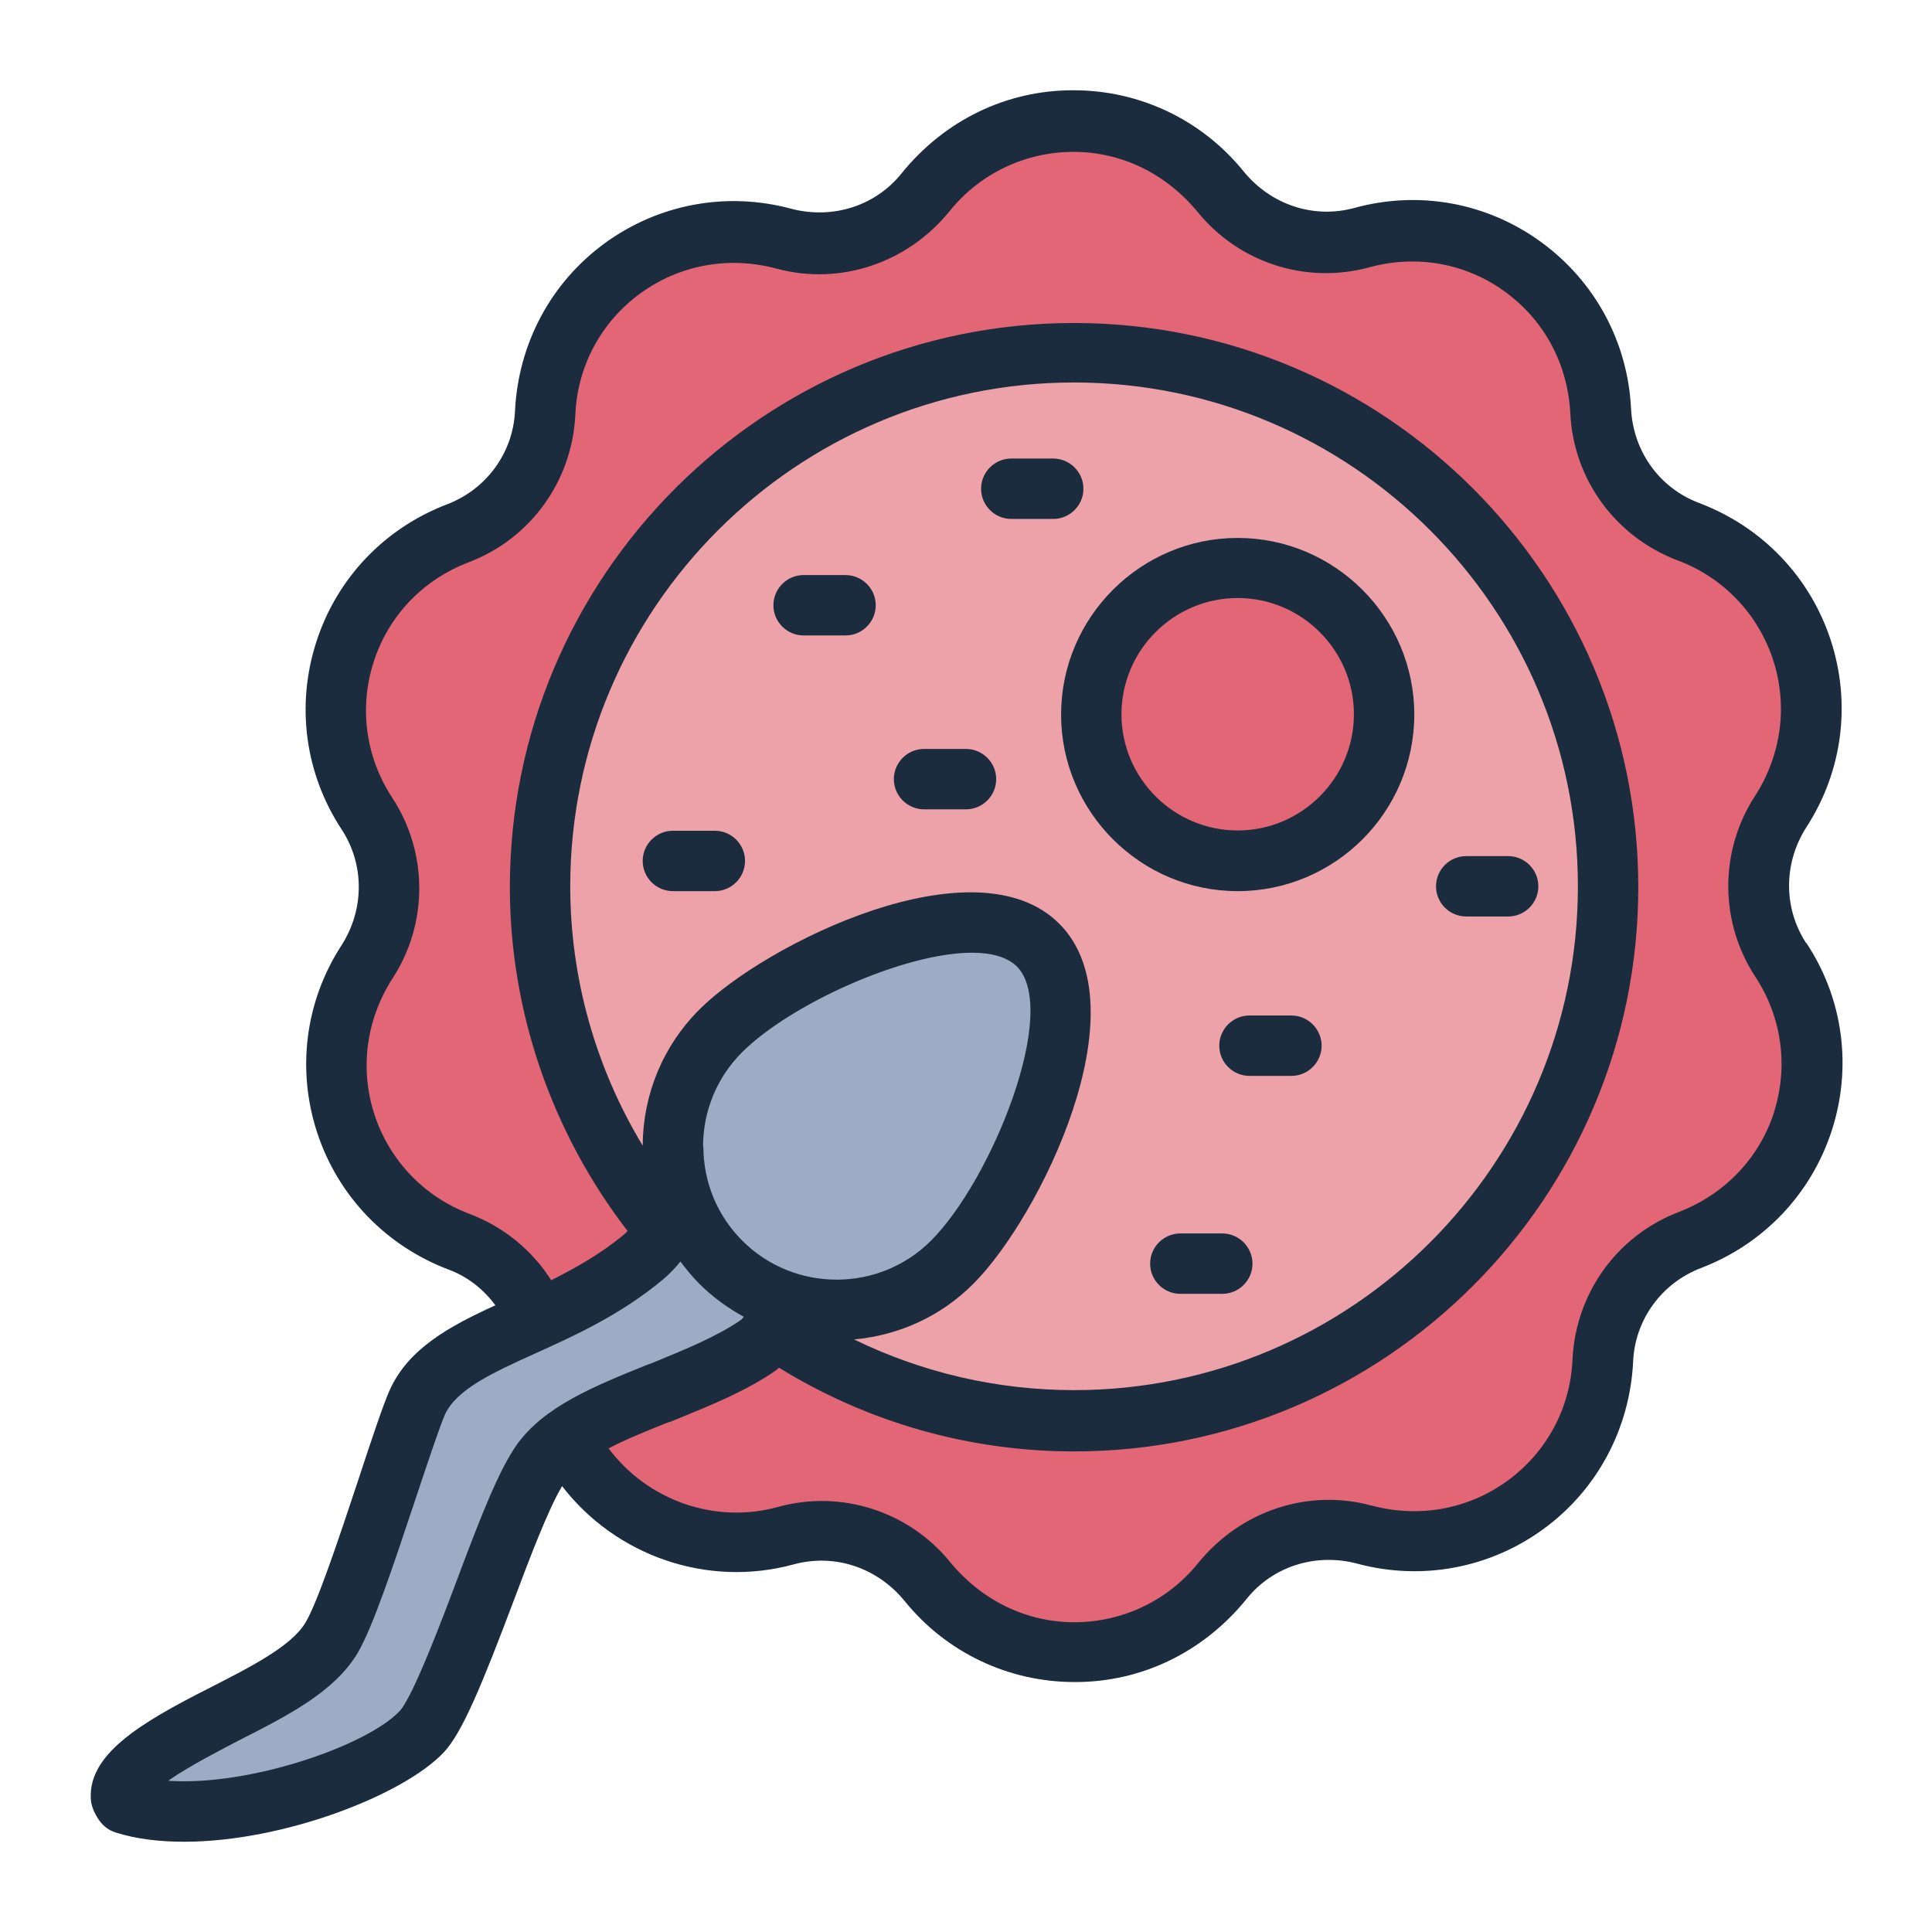
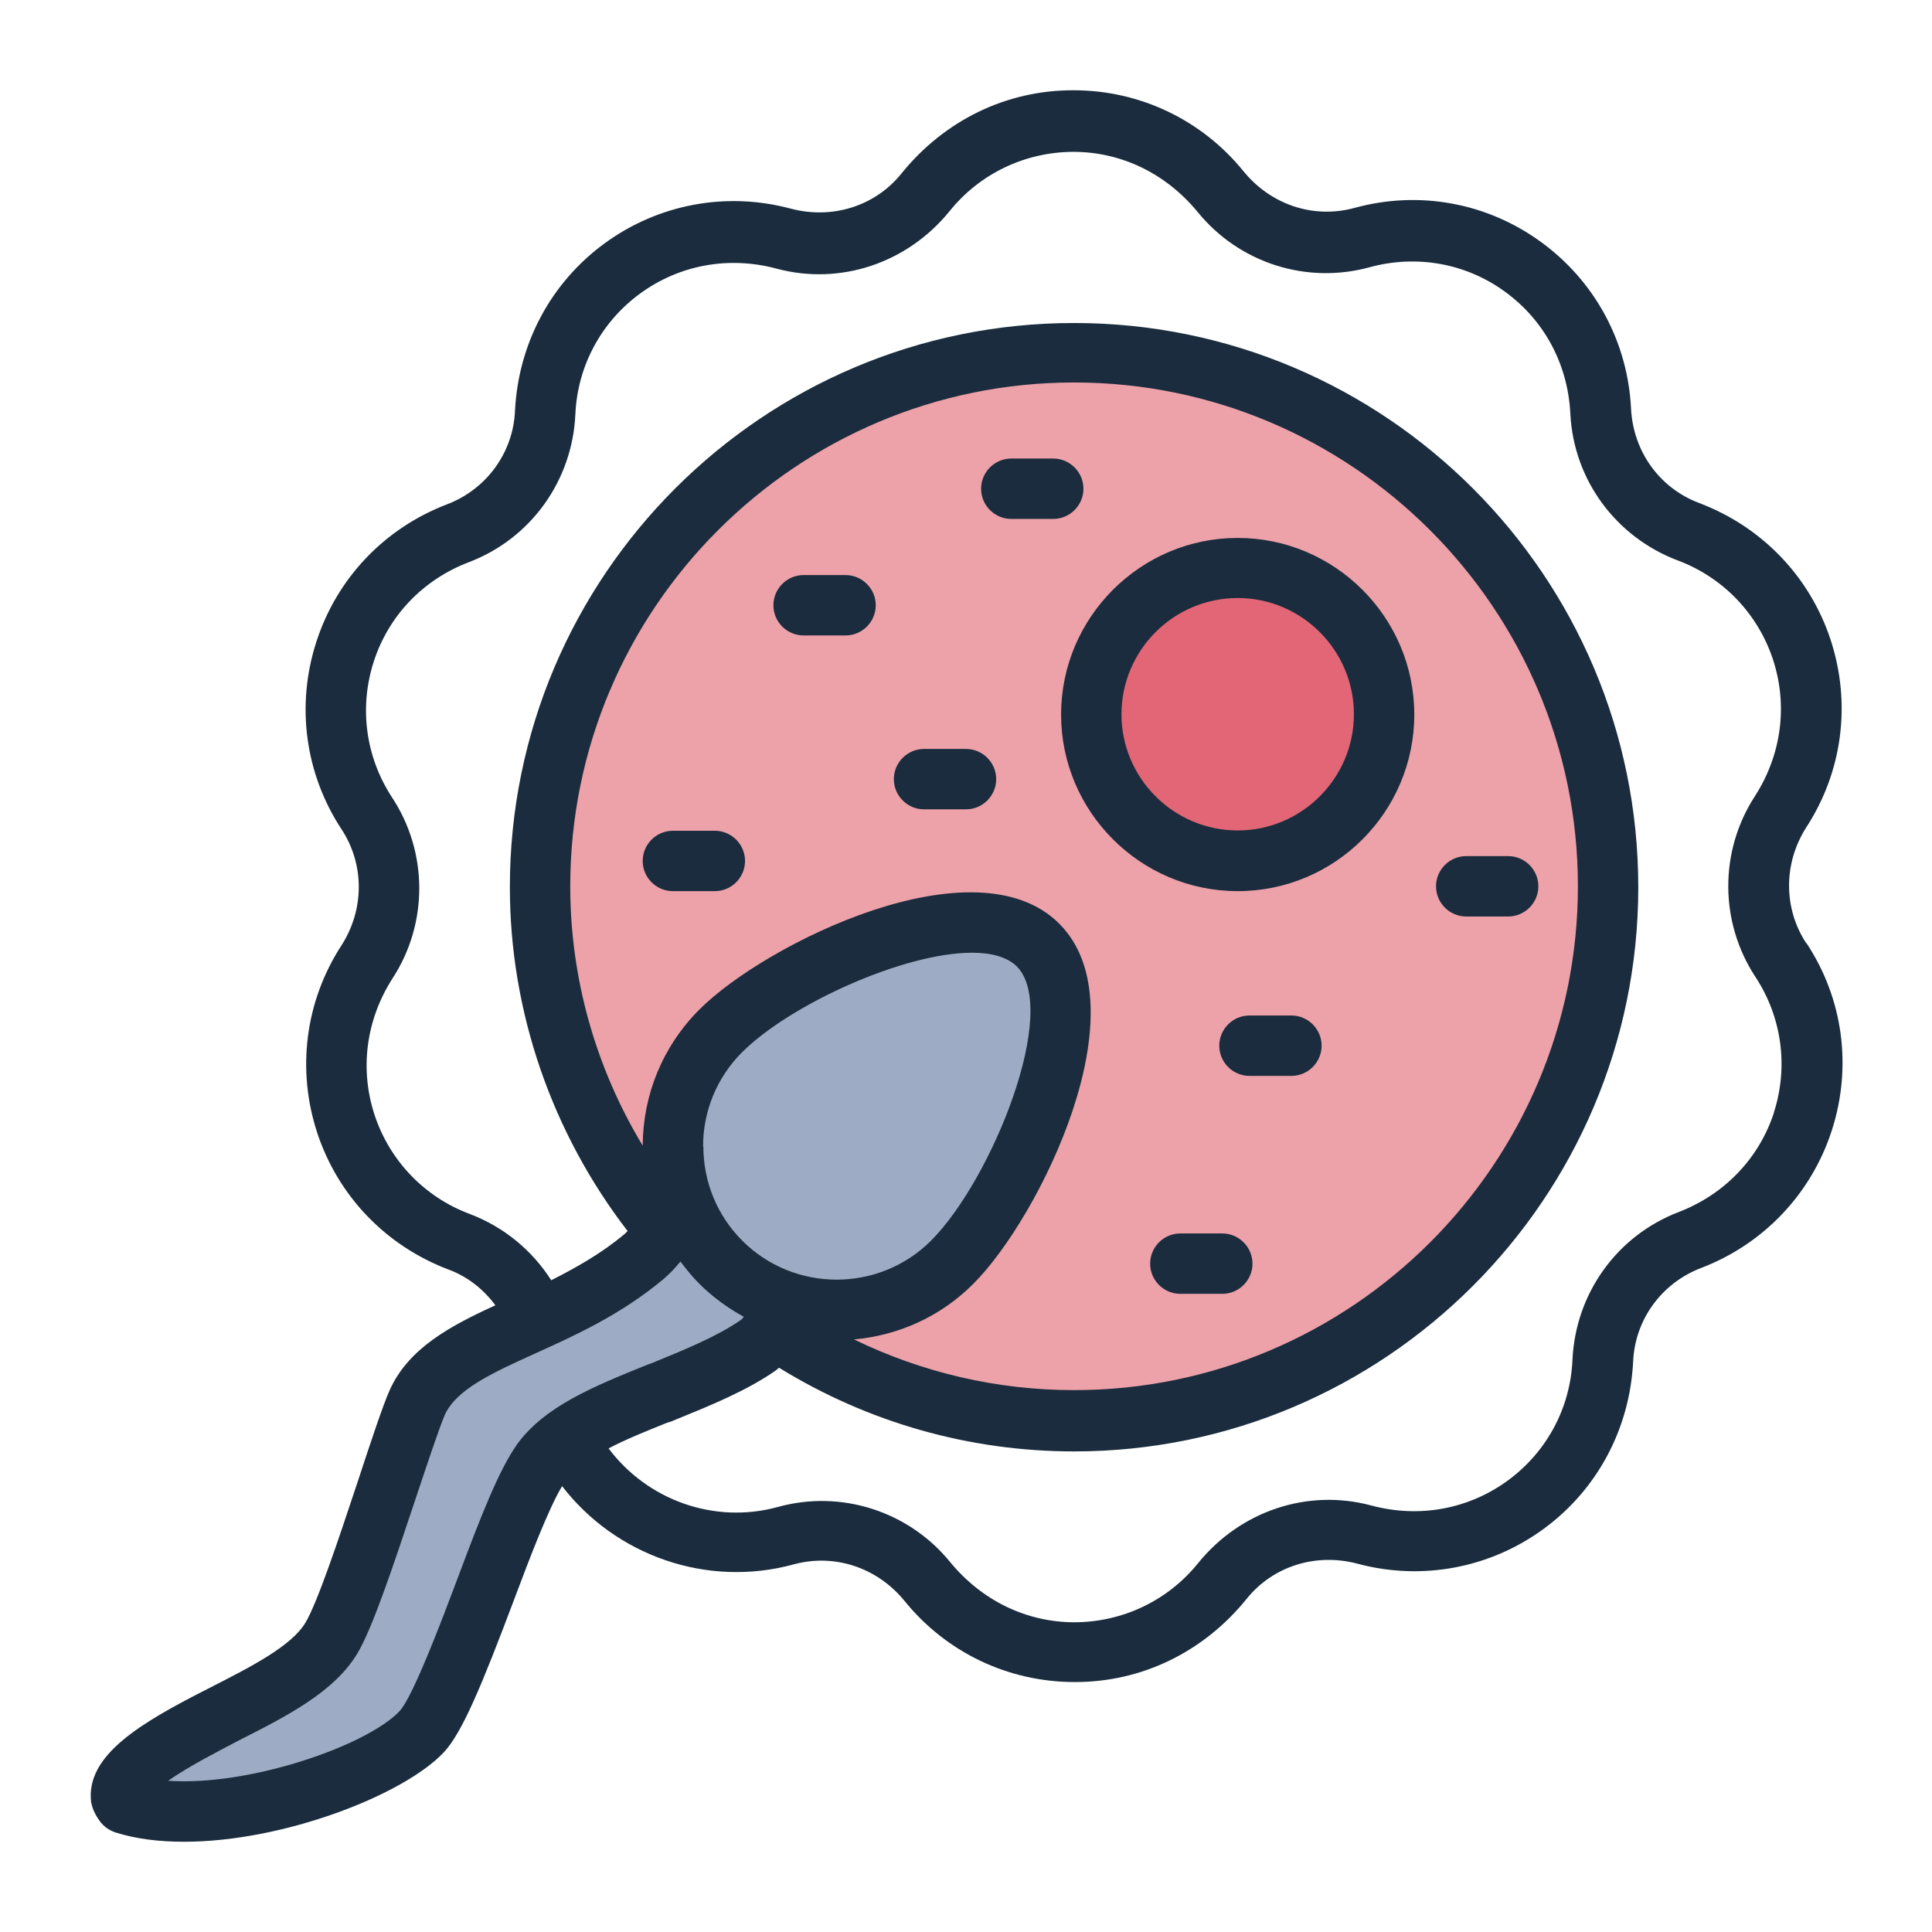
<svg xmlns="http://www.w3.org/2000/svg" id="Filled_Line" viewBox="0 0 64 64">
-   <path d="m59 31.79c-.97-1.48-.98-3.4-.02-4.89l.03-.04c2.16-3.35.68-7.84-3.05-9.25h-.03c-1.67-.64-2.8-2.2-2.89-3.98v-.05c-.2-4-4.05-6.78-7.91-5.72-1.71.47-3.54-.12-4.66-1.49l-.05-.06c-2.51-3.09-7.23-3.08-9.72.02l-.04.06c-1.11 1.38-2.93 1.97-4.64 1.51l-.06-.02c-3.86-1.04-7.69 1.76-7.87 5.75v.03c-.08 1.78-1.21 3.34-2.88 3.98h-.03c-3.73 1.44-5.19 5.95-3 9.29.97 1.48.98 3.4.02 4.89l-.03.04c-2.16 3.35-.68 7.84 3.05 9.25h.03c1.67.64 2.8 2.2 2.89 3.98v.05c.2 4 4.05 6.78 7.91 5.72 1.71-.47 3.54.12 4.66 1.49l.05.06c2.51 3.09 7.23 3.08 9.72-.02l.04-.06c1.11-1.38 2.93-1.97 4.64-1.51l.06.02c3.86 1.04 7.69-1.76 7.87-5.75v-.03c.08-1.78 1.21-3.34 2.88-3.98h.03c3.73-1.44 5.19-5.95 3-9.29z" fill="#e26676" />
  <circle cx="35.58" cy="29.36" fill="#eda1a9" r="17.69" />
  <circle cx="41" cy="23.66" fill="#e26676" r="4.85" />
  <path d="m34.39 31.31c-2.12-2.12-8.39.73-10.51 2.84-1.54 1.54-1.94 3.77-1.25 5.68h-.09c-.26.68-.63 1.3-1.19 1.77-1.29 1.08-2.73 1.74-4.01 2.32-1.6.72-2.98 1.35-3.52 2.56-.21.47-.61 1.7-1.01 2.88-.68 2.04-1.37 4.14-1.83 4.9-.62 1.03-2.05 1.76-3.56 2.53-1.32.67-3.54 1.8-3.43 2.72 0 .03.01.09.12.24 2.94.93 8.38-.82 9.85-2.38.57-.61 1.44-2.89 2.13-4.73.7-1.85 1.3-3.44 1.84-4.19.75-1.05 2.29-1.67 3.91-2.32 1.17-.47 2.36-.94 3.29-1.59.39-.27.66-.72.86-1.26l-.03-.18c1.89.64 4.07.23 5.57-1.28 2.12-2.12 4.96-8.39 2.84-10.5z" fill="#9eabc4" />
  <path d="m41 29.52c3.23 0 5.85-2.63 5.85-5.85s-2.63-5.85-5.85-5.85-5.85 2.63-5.85 5.85 2.63 5.85 5.85 5.85zm0-9.71c2.12 0 3.85 1.73 3.85 3.85s-1.73 3.85-3.85 3.85-3.85-1.73-3.85-3.85 1.73-3.85 3.85-3.85zm-6.11-2.62h-1.39c-.55 0-1-.45-1-1s.45-1 1-1h1.39c.55 0 1 .45 1 1s-.45 1-1 1zm-5.88 2.86c0 .55-.45 1-1 1h-1.39c-.55 0-1-.45-1-1s.45-1 1-1h1.39c.55 0 1 .45 1 1zm3.99 5.76c0 .55-.45 1-1 1h-1.39c-.55 0-1-.45-1-1s.45-1 1-1h1.39c.55 0 1 .45 1 1zm-8.32 2.71c0 .55-.45 1-1 1h-1.39c-.55 0-1-.45-1-1s.45-1 1-1h1.39c.55 0 1 .45 1 1zm16.81 13.34c0 .55-.45 1-1 1h-1.39c-.55 0-1-.45-1-1s.45-1 1-1h1.39c.55 0 1 .45 1 1zm2.29-7.22c0 .55-.45 1-1 1h-1.39c-.55 0-1-.45-1-1s.45-1 1-1h1.39c.55 0 1 .45 1 1zm3.79-5.28c0-.55.45-1 1-1h1.39c.55 0 1 .45 1 1s-.45 1-1 1h-1.39c-.55 0-1-.45-1-1zm12.26 1.88c-.75-1.15-.76-2.64.01-3.84 1.2-1.85 1.49-4.11.8-6.21-.69-2.09-2.27-3.74-4.36-4.53-1.3-.49-2.18-1.7-2.25-3.13-.11-2.21-1.2-4.22-2.99-5.52s-4.04-1.71-6.18-1.12c-1.33.36-2.75-.09-3.67-1.22-1.38-1.7-3.43-2.68-5.63-2.68h-.02c-2.2 0-4.25.99-5.68 2.76-.86 1.07-2.28 1.53-3.67 1.16-2.13-.57-4.38-.15-6.16 1.15s-2.86 3.32-2.97 5.55c-.06 1.38-.94 2.6-2.26 3.1-2.06.79-3.64 2.44-4.32 4.55-.68 2.1-.38 4.37.84 6.22.75 1.15.76 2.64-.01 3.84-1.2 1.85-1.49 4.11-.8 6.21.69 2.09 2.27 3.74 4.36 4.53.62.23 1.15.65 1.54 1.18-1.51.69-2.89 1.43-3.51 2.83-.22.5-.61 1.67-1.04 2.98l-.04.12c-.61 1.84-1.31 3.93-1.7 4.58-.47.79-1.84 1.48-3.17 2.16-2.27 1.15-4.13 2.23-3.93 3.8.03.13.08.33.28.61.13.18.31.31.52.38.69.22 1.46.31 2.28.31 3.3 0 7.27-1.55 8.6-2.96.61-.65 1.26-2.22 2.33-5.06.53-1.41 1.13-2.99 1.59-3.76 1.77 2.3 4.8 3.38 7.68 2.59 1.33-.36 2.75.09 3.67 1.22 1.38 1.7 3.43 2.68 5.63 2.68h.02c2.2 0 4.25-.99 5.68-2.76.86-1.07 2.28-1.53 3.67-1.16 2.13.57 4.38.15 6.16-1.15s2.86-3.32 2.97-5.55c.06-1.38.94-2.6 2.26-3.1 2.06-.79 3.64-2.45 4.32-4.55s.38-4.37-.84-6.21zm-42.71 16.62c-.58.82-1.16 2.28-1.96 4.42-.44 1.17-1.47 3.92-1.92 4.4-1.07 1.14-4.97 2.5-7.67 2.31.71-.5 1.84-1.07 2.31-1.32 1.64-.83 3.19-1.62 3.96-2.9.5-.84 1.17-2.85 1.88-4.98l.06-.18c.36-1.08.77-2.31.95-2.73.38-.86 1.6-1.41 3.01-2.05 1.26-.57 2.82-1.27 4.24-2.46.2-.17.39-.37.56-.58.19.25.39.5.62.73.45.45.95.81 1.48 1.1-.03.03-.06.08-.09.1-.79.55-1.87.99-2.92 1.42l-.07.03s-.08.02-.12.04c-1.75.71-3.41 1.37-4.33 2.66zm6.17-9.88c0-1.18.46-2.29 1.29-3.12 1.58-1.58 5.35-3.3 7.62-3.3.64 0 1.16.14 1.48.45 1.44 1.44-.82 7.07-2.84 9.09-1.72 1.72-4.53 1.72-6.25 0-.83-.83-1.29-1.94-1.29-3.12zm8.96 4.54c2.19-2.19 5.62-9.14 2.84-11.92-2.77-2.78-9.73.65-11.92 2.84-1.21 1.21-1.87 2.81-1.88 4.51-1.56-2.58-2.4-5.55-2.4-8.59 0-9.2 7.49-16.69 16.69-16.69s16.69 7.49 16.69 16.69-7.49 16.69-16.69 16.69c-2.55 0-5.03-.58-7.29-1.68 1.45-.13 2.86-.74 3.96-1.85zm26.52-5.68c-.49 1.52-1.63 2.72-3.16 3.31-2.04.78-3.42 2.69-3.52 4.9-.07 1.6-.86 3.06-2.15 4s-2.92 1.25-4.52.82c-2.09-.56-4.32.17-5.73 1.91-1 1.24-2.49 1.95-4.08 1.96h-.01c-1.59 0-3.07-.71-4.13-2-1.37-1.68-3.61-2.4-5.7-1.82-2.11.58-4.33-.23-5.61-1.94.57-.3 1.24-.57 1.94-.85.04-.01.09-.03.13-.04l.17-.07c1.15-.47 2.34-.95 3.31-1.63.03-.02.06-.06.1-.08 2.94 1.81 6.3 2.77 9.77 2.77 10.3 0 18.69-8.38 18.69-18.69s-8.38-18.69-18.69-18.69-18.69 8.38-18.69 18.69c0 4.12 1.39 8.13 3.9 11.39-.03.03-.06.06-.09.09-.77.65-1.63 1.13-2.44 1.54-.63-.99-1.57-1.77-2.71-2.2-1.49-.56-2.64-1.76-3.14-3.27-.5-1.52-.29-3.16.6-4.54 1.18-1.82 1.17-4.17-.02-5.98-.88-1.34-1.1-2.98-.61-4.5s1.63-2.72 3.16-3.3c2.04-.78 3.42-2.69 3.52-4.9.07-1.6.86-3.06 2.15-4s2.92-1.25 4.52-.82c2.09.56 4.32-.17 5.73-1.91 1-1.24 2.49-1.95 4.08-1.96h.01c1.59 0 3.07.71 4.13 2 1.37 1.68 3.6 2.4 5.7 1.82 1.55-.42 3.18-.13 4.47.81 1.3.94 2.09 2.4 2.17 4.05.11 2.18 1.5 4.08 3.57 4.86 1.49.56 2.64 1.76 3.14 3.27.5 1.52.29 3.16-.6 4.54-1.18 1.82-1.17 4.17.02 5.98.88 1.34 1.1 2.98.61 4.5z" fill="#1a2c3d" />
</svg>